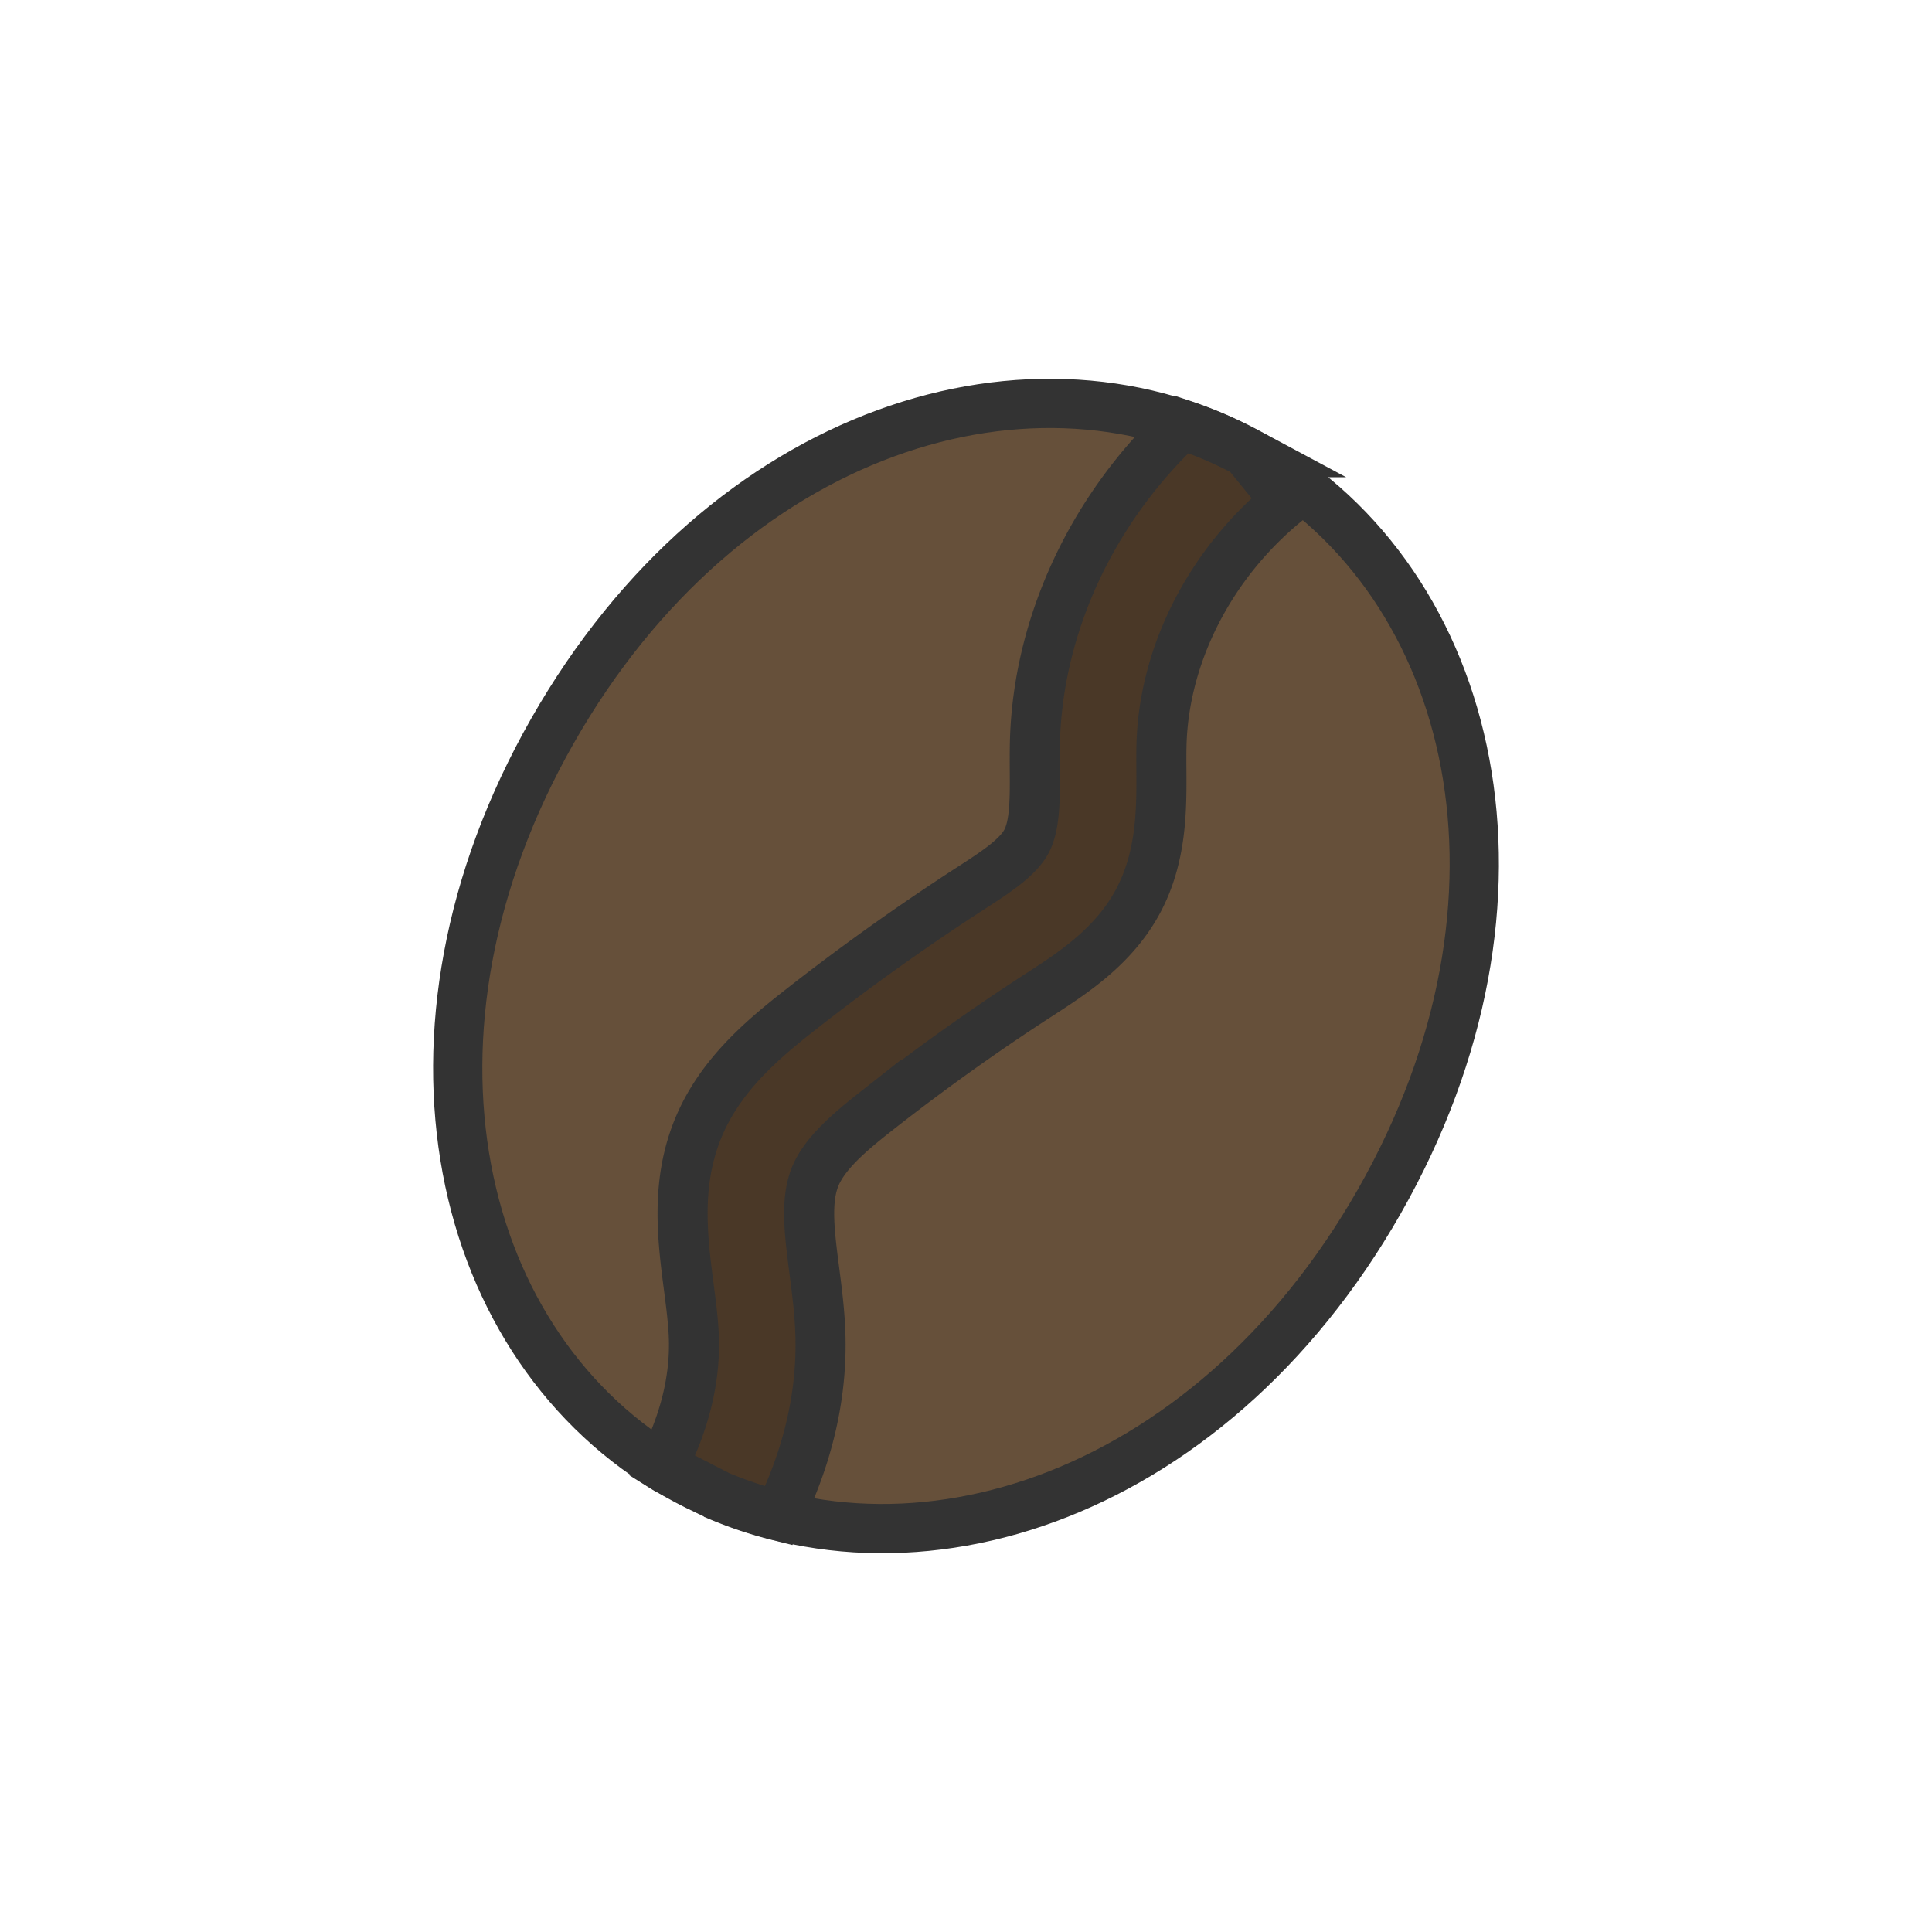
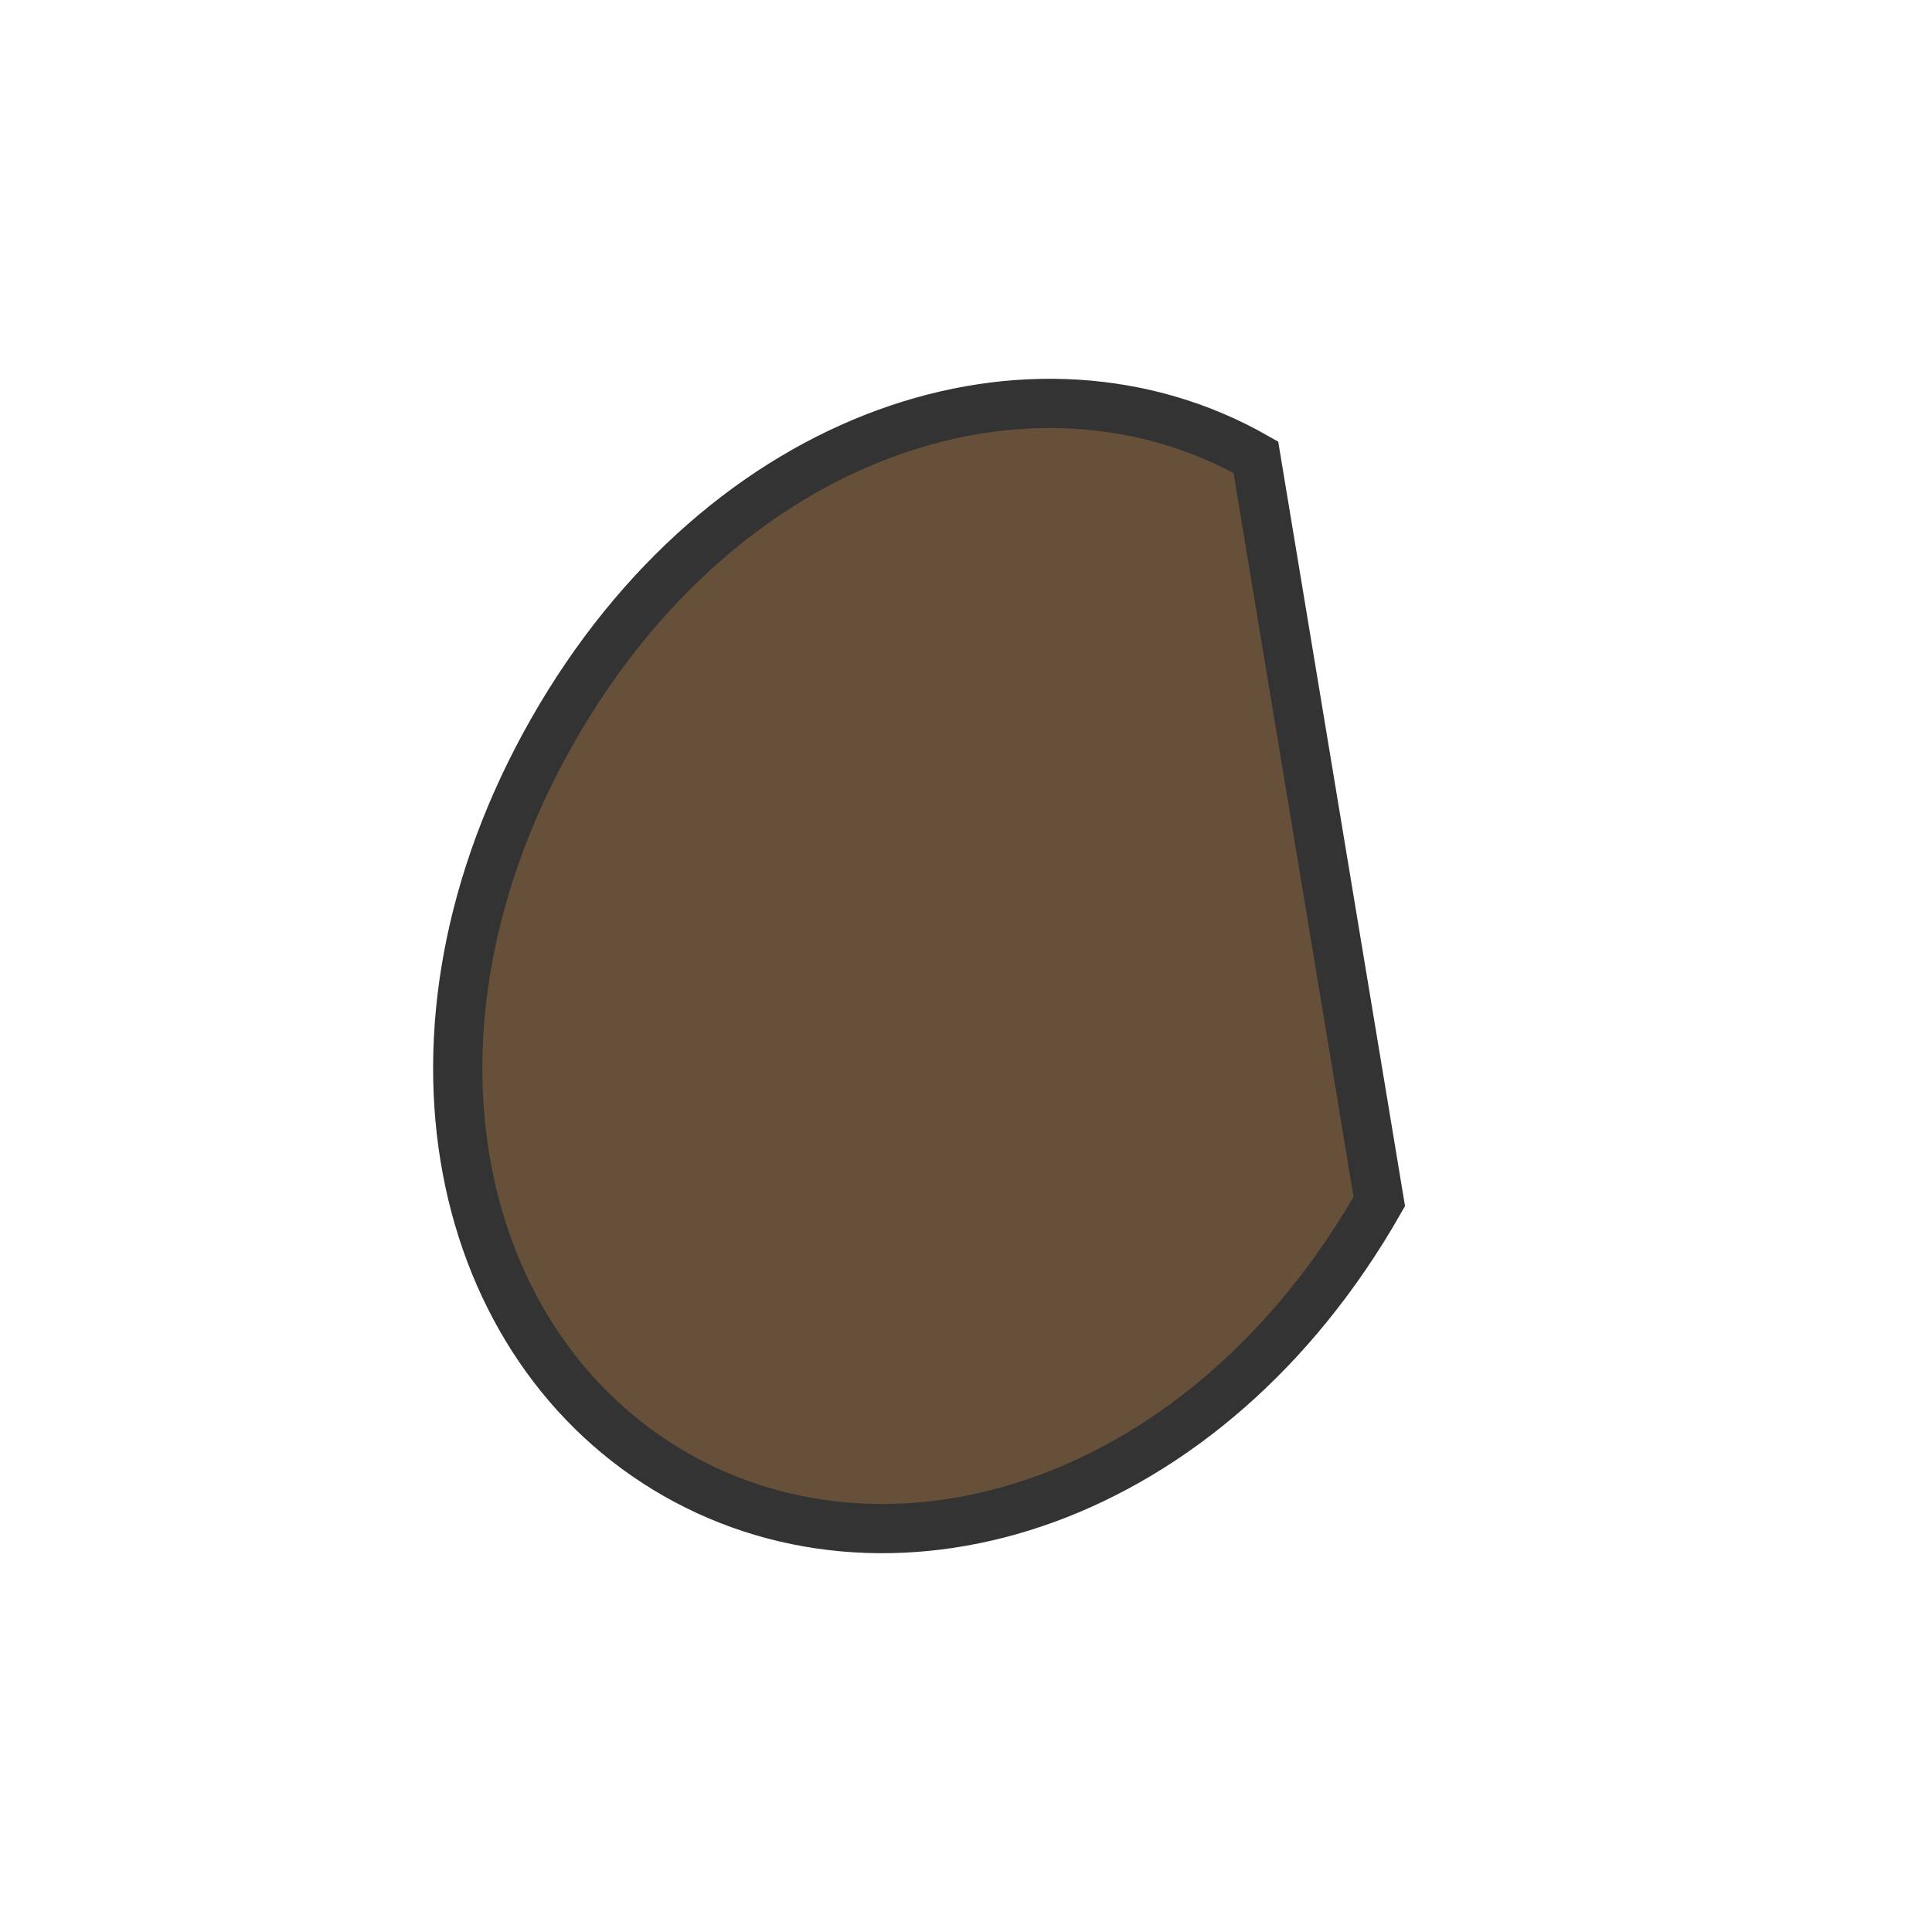
<svg xmlns="http://www.w3.org/2000/svg" xml:space="preserve" viewBox="0 0 100 100" y="0" x="0" id="圖層_1" version="1.1" style="height: 100%; width: 100%; background: rgb(255, 255, 255); shape-rendering: auto;" width="128px" height="128px">
  <g class="ldl-scale" style="transform-origin: 50% 50%; transform: rotate(0deg) scale(0.8, 0.8);">
    <g class="ldl-ani">
      <g class="ldl-layer">
        <g class="ldl-ani" style="transform: scale(0.91); transform-origin: 50px 50px; animation: 1.111s linear -0.833s infinite normal forwards running breath-5201b4f6-23ac-45c7-9b5c-4bc193782bdb;">
-           <path stroke-miterlimit="10" stroke="#333" stroke-width="3.5" fill="#66503a" stroke-linecap="round" d="M79.386 66.741C67.141 88.234 45.125 95.136 29.392 86.173S8.37 54.752 20.614 33.259 54.875 4.864 70.608 13.827s21.022 31.421 8.778 52.914z" style="fill: rgb(102, 80, 58); stroke: rgb(51, 51, 51);" />
+           <path stroke-miterlimit="10" stroke="#333" stroke-width="3.5" fill="#66503a" stroke-linecap="round" d="M79.386 66.741C67.141 88.234 45.125 95.136 29.392 86.173S8.37 54.752 20.614 33.259 54.875 4.864 70.608 13.827z" style="fill: rgb(102, 80, 58); stroke: rgb(51, 51, 51);" />
        </g>
      </g>
      <g class="ldl-layer">
        <g class="ldl-ani" style="transform: scale(0.91); transform-origin: 50px 50px; animation: 1.111s linear -1.111s infinite normal forwards running breath-5201b4f6-23ac-45c7-9b5c-4bc193782bdb;">
-           <path stroke-miterlimit="10" stroke="#333" stroke-width="3.56" fill="#4a3827" d="M69.936 13.469a28.91 28.91 0 0 0-4.574-1.964c-6.372 5.963-10.247 14.233-10.461 22.553-.018.68-.014 1.369-.01 2.061.012 1.999.023 3.886-.602 5.04-.631 1.163-2.229 2.197-3.919 3.292l-.151.098a163.974 163.974 0 0 0-12.171 8.703c-2.671 2.102-5.647 4.659-7.146 8.423-1.549 3.892-1.051 7.746-.611 11.146.167 1.29.325 2.507.361 3.635.094 2.956-.664 6.022-2.252 9.113.118.074.238.146.358.218l3.632 1.871a29.103 29.103 0 0 0 4.299 1.434c2.092-4.276 3.096-8.62 2.958-12.924-.05-1.563-.243-3.057-.43-4.501-.343-2.651-.639-4.939.047-6.664.673-1.689 2.517-3.237 4.349-4.678a154.6 154.6 0 0 1 11.5-8.223l.149-.097c2.322-1.504 5.213-3.375 6.938-6.555 1.729-3.187 1.708-6.624 1.692-9.386-.004-.596-.008-1.189.007-1.775.166-6.461 3.485-12.94 8.878-17.33l-2.841-3.49z" style="fill: rgb(74, 56, 39); stroke: rgb(51, 51, 51);" />
-         </g>
+           </g>
      </g>
    </g>
  </g>
  <style id="breath-5201b4f6-23ac-45c7-9b5c-4bc193782bdb" data-anikit="">@keyframes breath-5201b4f6-23ac-45c7-9b5c-4bc193782bdb
{
  0% {
    animation-timing-function: cubic-bezier(0.965,0.241,-0.07,0.791);
    transform: scale(0.91);
  }
  51% {
    animation-timing-function: cubic-bezier(0.923,0.263,-0.031,0.763);
    transform: scale(1.03);
  }
  100% {
    transform: scale(0.91);
  }
}</style>
</svg>